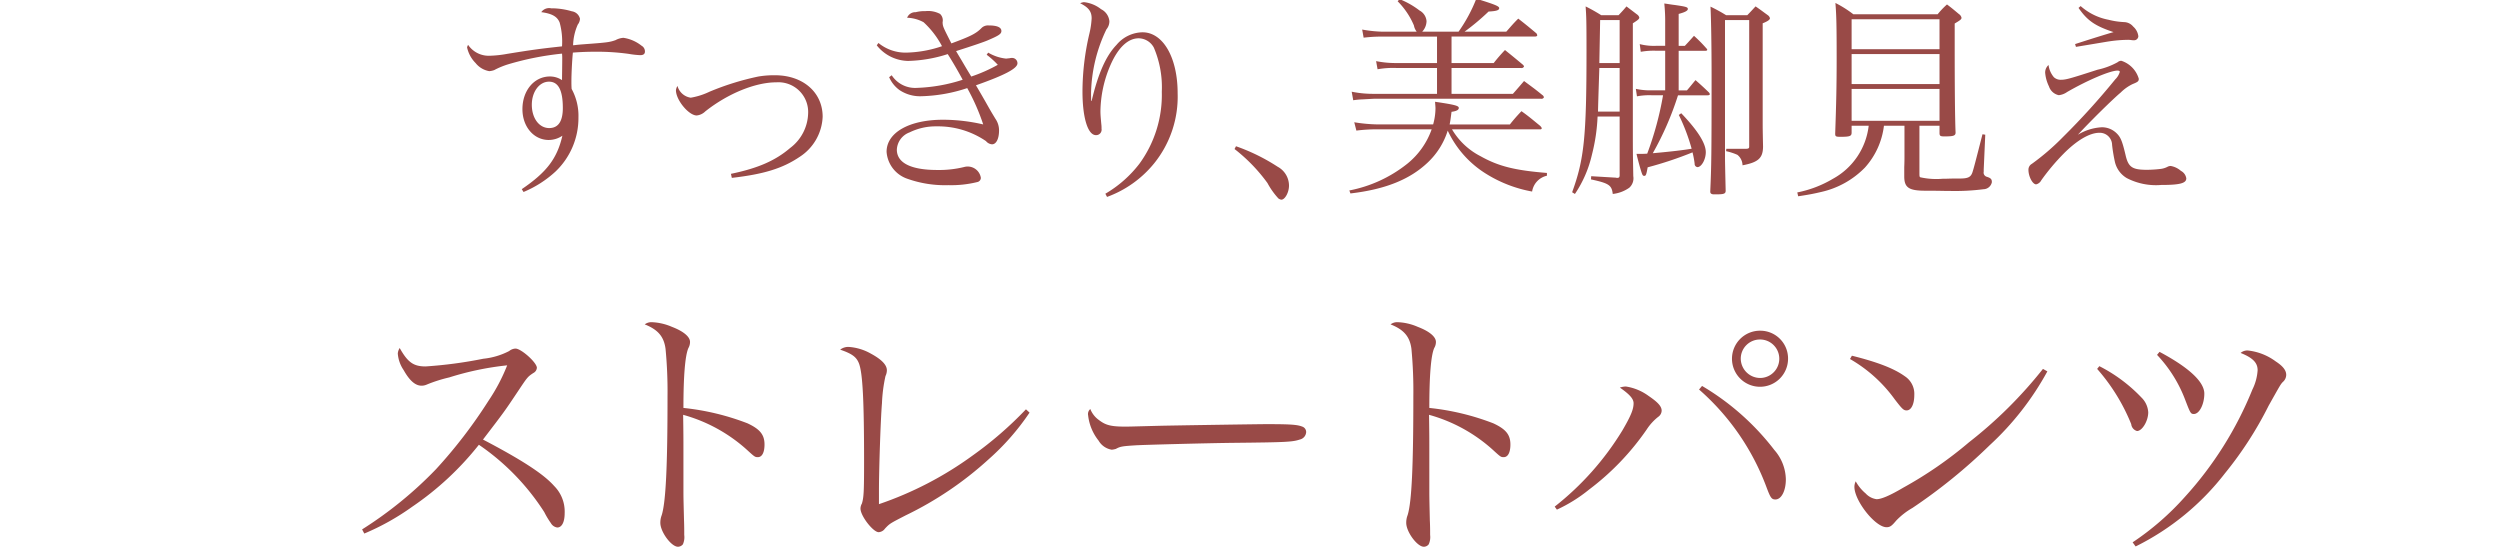
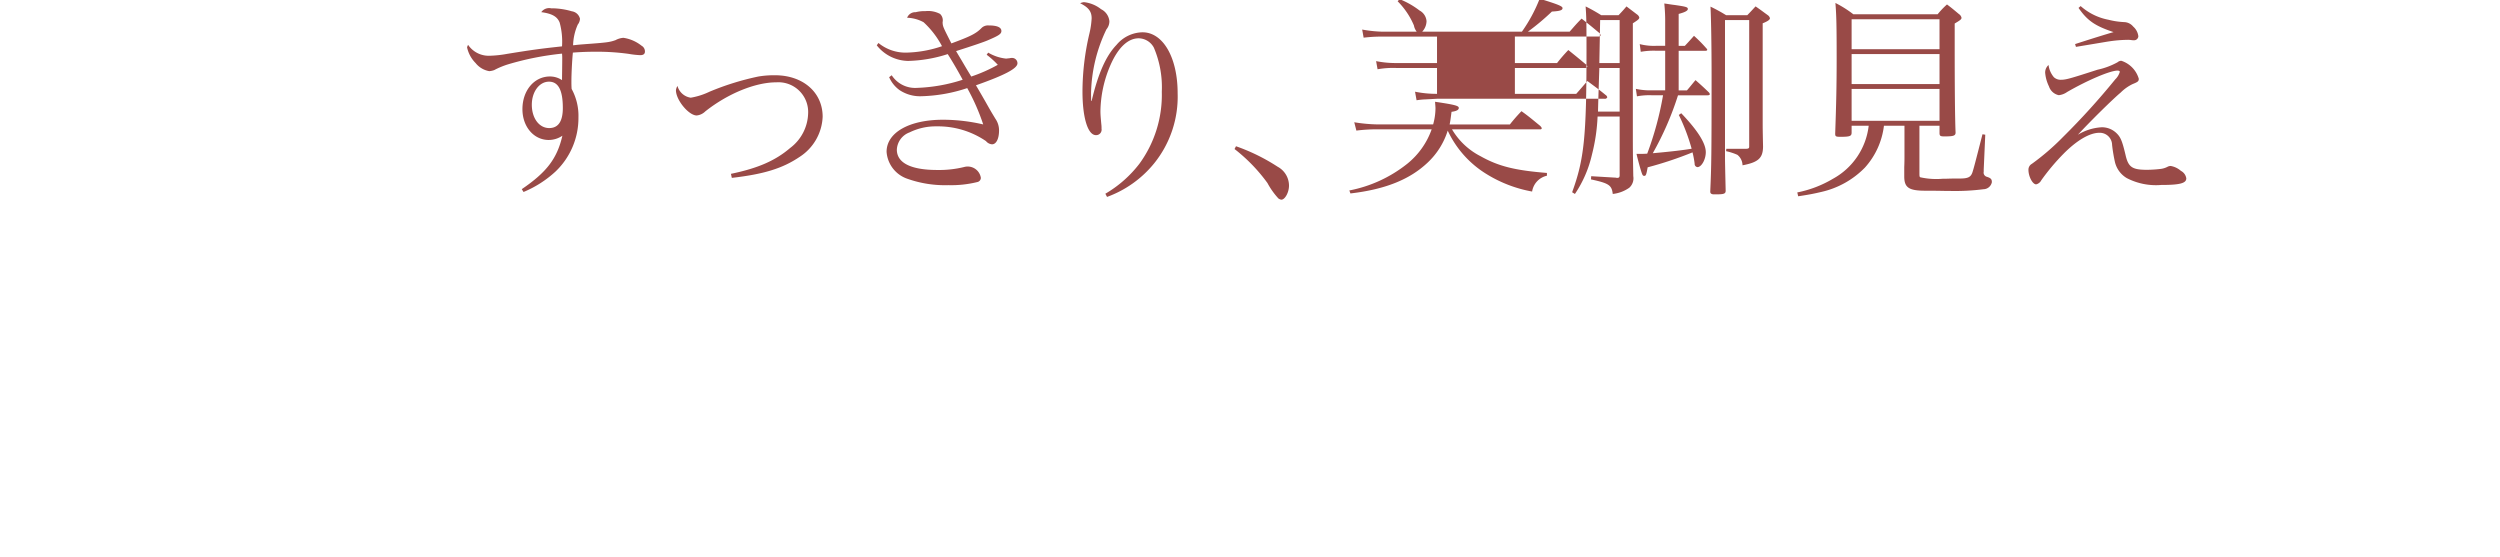
<svg xmlns="http://www.w3.org/2000/svg" width="1705" height="380" viewBox="0 0 341 76">
  <defs>
    <style>
      .cls-1, .cls-2 {
        fill: #994a47;
        fill-rule: evenodd;
      }

      .cls-2 {
        filter: url(#filter);
      }
    </style>
    <filter id="filter" x="4709.38" y="66.938" width="262.46" height="30.625" filterUnits="userSpaceOnUse">
      <feFlood result="flood" />
      <feComposite result="composite" operator="in" in2="SourceGraphic" />
      <feBlend result="blend" in2="SourceGraphic" />
    </filter>
  </defs>
  <g id="nav-style-title">
    <g id="nav-style2-title1">
-       <path id="すっきり_美脚見え" data-name="すっきり、美脚見え" class="cls-1" d="M4731.41,49.188a14.833,14.833,0,0,0,4.34-2.77,10.08,10.08,0,0,0,3.15-7.408,7.6,7.6,0,0,0-.93-3.879c-0.03-.437-0.03-0.788-0.03-0.992,0-1.079.09-2.858,0.2-3.966,1.2-.087,2.05-0.116,3.12-0.116a31.251,31.251,0,0,1,4.5.292,11.7,11.7,0,0,0,1.57.175c0.44,0,.64-0.175.64-0.5a0.89,0.89,0,0,0-.46-0.787,5.17,5.17,0,0,0-2.48-1.079,2.648,2.648,0,0,0-1.08.321c-0.76.262-1.08,0.321-3.88,0.525-1.14.088-1.14,0.088-1.9,0.175a7.411,7.411,0,0,1,.64-2.829,1.388,1.388,0,0,0,.3-0.788,1.331,1.331,0,0,0-1.11-1.021,9.789,9.789,0,0,0-2.83-.408,1.305,1.305,0,0,0-1.34.525c1.49,0.2,2.19.612,2.51,1.429a9.858,9.858,0,0,1,.32,3.237c-2.98.321-4.03,0.467-7.47,1.021a15.452,15.452,0,0,1-2.51.262,3.4,3.4,0,0,1-2.83-1.487,1.09,1.09,0,0,0-.14.35,4.33,4.33,0,0,0,1.16,2.129,3.039,3.039,0,0,0,1.87,1.108,2.676,2.676,0,0,0,.67-0.146,10.814,10.814,0,0,1,1.9-.788,39.859,39.859,0,0,1,7.35-1.458,5.446,5.446,0,0,1,.03.583c0,0.934-.03,2.538-0.03,3.033a2.949,2.949,0,0,0-1.64-.5c-2.15,0-3.76,1.9-3.76,4.462,0,2.391,1.55,4.2,3.59,4.2a3.318,3.318,0,0,0,1.86-.583c-0.72,3.12-2.15,4.987-5.54,7.291Zm5.36-11.461c0,1.808-.61,2.741-1.86,2.741-1.37,0-2.37-1.342-2.37-3.179,0-1.779,1.03-3.15,2.34-3.15C4736.16,34.141,4736.77,35.307,4736.77,37.728Zm23.05,9.536c4.34-.5,6.91-1.283,9.24-2.858a6.834,6.834,0,0,0,3.15-5.483c0-3.325-2.68-5.658-6.5-5.658a12.9,12.9,0,0,0-2.28.175,36.656,36.656,0,0,0-6.65,2.07,9.657,9.657,0,0,1-2.56.817,2.2,2.2,0,0,1-1.81-1.6,1.343,1.343,0,0,0-.21.583c0,1.341,1.75,3.441,2.83,3.441a1.946,1.946,0,0,0,1.17-.554c3.09-2.45,6.85-3.966,9.68-3.966a4.059,4.059,0,0,1,4.35,4.229,6.113,6.113,0,0,1-2.45,4.724c-2.04,1.75-4.44,2.771-8.08,3.529Zm19.77-18.081a5.571,5.571,0,0,0,4.26,2.129,18.885,18.885,0,0,0,5.42-.933c0.67,1.05,1.43,2.362,2.04,3.5a22.507,22.507,0,0,1-6.24,1.108,3.809,3.809,0,0,1-3.44-1.72l-0.35.262a4.3,4.3,0,0,0,1.4,1.75,5.051,5.051,0,0,0,3.04.846,21.251,21.251,0,0,0,6.21-1.108,28.793,28.793,0,0,1,2.18,4.957,24.347,24.347,0,0,0-5.48-.641c-4.61,0-7.7,1.75-7.7,4.374a4.192,4.192,0,0,0,2.83,3.675,15.329,15.329,0,0,0,5.6.875,14.825,14.825,0,0,0,4-.437,0.6,0.6,0,0,0,.43-0.554,1.817,1.817,0,0,0-2.27-1.488,14.241,14.241,0,0,1-3.68.408c-3.58,0-5.51-.962-5.51-2.771a2.637,2.637,0,0,1,1.75-2.362,8.011,8.011,0,0,1,3.65-.816,11.616,11.616,0,0,1,6.76,2.012,1.17,1.17,0,0,0,.82.437c0.58,0,.96-0.758.96-1.9a2.77,2.77,0,0,0-.49-1.575c-0.67-1.109-.67-1.109-1.34-2.3-0.27-.467-0.41-0.729-1.32-2.275,3.97-1.4,5.66-2.3,5.66-3a0.721,0.721,0,0,0-.79-0.729,0.706,0.706,0,0,0-.23.029l-0.53.059a5.957,5.957,0,0,1-2.44-.817l-0.21.292a11.187,11.187,0,0,1,1.52,1.371,20.885,20.885,0,0,1-3.62,1.6c-0.79-1.283-1.25-2.1-1.43-2.392-0.35-.583-0.35-0.583-0.64-1.079,2.39-.758,3.82-1.254,4.29-1.458,1.51-.642,1.89-0.875,1.89-1.283,0-.5-0.58-0.758-1.72-0.758a1.279,1.279,0,0,0-.93.292c-0.79.816-1.49,1.167-4.17,2.158-1.17-2.3-1.17-2.3-1.2-2.887a1.2,1.2,0,0,0-.35-1.137,3.474,3.474,0,0,0-1.98-.379,4.992,4.992,0,0,0-1.34.146,1.192,1.192,0,0,0-1.17.758,5.006,5.006,0,0,1,2.25.613,12.189,12.189,0,0,1,2.51,3.266,16,16,0,0,1-4.79.875,5.824,5.824,0,0,1-3.88-1.312ZM4811,49.86a14.8,14.8,0,0,0,6.45-4.608,14.476,14.476,0,0,0,3.18-9.536c0-4.87-1.99-8.311-4.79-8.311a4.713,4.713,0,0,0-3.55,1.721c-1.43,1.487-2.51,3.908-3.39,7.641h-0.06c-0.02-.525-0.02-0.817-0.02-1.079a20.939,20.939,0,0,1,2.1-8.691,1.712,1.712,0,0,0,.4-1.108,2.046,2.046,0,0,0-1.13-1.633,4.533,4.533,0,0,0-2.34-.962,1.822,1.822,0,0,0-.52.146c1.17,0.583,1.57,1.137,1.57,2.071a11.494,11.494,0,0,1-.32,2.129,34.813,34.813,0,0,0-.93,7.816c0,3.616.73,5.978,1.84,5.978a0.747,0.747,0,0,0,.76-0.875,3.987,3.987,0,0,0-.03-0.612c-0.09-.992-0.12-1.312-0.12-1.808a16.325,16.325,0,0,1,1.37-6.27c1.05-2.392,2.39-3.646,3.85-3.646a2.389,2.389,0,0,1,2.07,1.283,13.794,13.794,0,0,1,1.08,6.007,15.92,15.92,0,0,1-3.06,9.828,16.039,16.039,0,0,1-4.64,4.083Zm17.39-6.533a22.822,22.822,0,0,1,4.49,4.637,10.243,10.243,0,0,0,1.49,2.1,0.931,0.931,0,0,0,.4.175c0.5,0,1.05-.992,1.05-1.925a2.936,2.936,0,0,0-1.54-2.566,26.462,26.462,0,0,0-5.69-2.8Zm41.5-2.683h0.26a0.191,0.191,0,0,0,.15-0.175,1.305,1.305,0,0,0-.21-0.292c-1.11-.9-1.43-1.2-2.56-2.012a23.052,23.052,0,0,0-1.58,1.808h-8.22c0.11-.525.14-0.816,0.26-1.721,0.67-.087.99-0.262,0.99-0.525,0-.292-0.46-0.437-3.24-0.846,0.03,0.408.06,0.7,0.06,0.9a8.276,8.276,0,0,1-.32,2.187h-7.67a21.355,21.355,0,0,1-3.09-.292l0.29,1.137a22.333,22.333,0,0,1,2.83-.175h7.44a10.518,10.518,0,0,1-3.36,4.724,18.2,18.2,0,0,1-7.87,3.616l0.15,0.408c4.75-.554,8.07-1.9,10.49-4.17a10.133,10.133,0,0,0,2.78-4.4,13.758,13.758,0,0,0,5.33,5.949,17.815,17.815,0,0,0,6.18,2.362,2.618,2.618,0,0,1,2.02-2.158v-0.38c-4.35-.35-6.59-0.9-9.04-2.275a9.592,9.592,0,0,1-3.91-3.674h11.84Zm-15.9-13.328a2.161,2.161,0,0,0,.59-1.429,1.806,1.806,0,0,0-.96-1.458,11.307,11.307,0,0,0-2.72-1.545l-0.26.292a10.319,10.319,0,0,1,2.22,3.3,1.9,1.9,0,0,0,.38.846h-4.67a17.484,17.484,0,0,1-2.77-.292l0.2,1.109a20.656,20.656,0,0,1,2.75-.146h7.26V31.6h-5.57a13.621,13.621,0,0,1-2.74-.262l0.2,1.109a12.135,12.135,0,0,1,2.54-.175h5.57V35.8h-8.64a14.578,14.578,0,0,1-3-.292l0.21,1.167a9.711,9.711,0,0,1,1.19-.117l1.6-.087h22.84a0.341,0.341,0,0,0,.38-0.2,0.483,0.483,0,0,0-.23-0.321c-1.03-.846-1.38-1.079-2.48-1.9-0.5.583-1,1.166-1.52,1.75h-8.37V32.274h9.48a0.344,0.344,0,0,0,.41-0.234,0.769,0.769,0,0,0-.18-0.233c-1.05-.875-1.37-1.137-2.42-1.983a22.158,22.158,0,0,0-1.54,1.779h-5.75V27.987h11.34c0.21,0,.35-0.059.35-0.175a0.608,0.608,0,0,0-.11-0.262c-1.08-.9-1.4-1.167-2.48-2.012-0.73.729-.93,0.991-1.63,1.779h-5.69a31.638,31.638,0,0,0,3.27-2.741c1.07-.058,1.45-0.175,1.45-0.466,0-.263-0.58-0.5-3.12-1.284a20.905,20.905,0,0,1-2.42,4.491h-4.96Zm26.93,11.578v7.99c0,0.292-.09.379-0.35,0.379a0.333,0.333,0,0,1-.15-0.029l-3.38-.2-0.03.437c2.45,0.525,2.83.788,2.97,1.984a4.784,4.784,0,0,0,2.25-.846,1.722,1.722,0,0,0,.55-1.575c-0.06-3.383-.06-3.383-0.06-6.795V26.179c0.68-.437.88-0.583,0.88-0.787a0.71,0.71,0,0,0-.29-0.409l-1.46-1.108c-0.44.525-.58,0.671-1.08,1.2h-2.36a23.19,23.19,0,0,0-2.13-1.2c0.09,1.371.12,1.75,0.12,6.1,0,11.782-.33,14.756-1.96,19.247l0.38,0.234a15.974,15.974,0,0,0,2.33-5.4,24.858,24.858,0,0,0,.76-5.162h3.01Zm0-.671h-2.95q0-.525.18-5.949h2.77v5.949Zm0-6.62h-2.77l0.11-5.862h2.66V31.6Zm8.05-2.362V24.9c0.87-.233,1.25-0.437,1.25-0.671,0-.262-0.23-0.321-1.81-0.554-0.32-.029-0.79-0.117-1.4-0.2a23.226,23.226,0,0,1,.12,2.683v3.092h-1.23a7.638,7.638,0,0,1-2.24-.234l0.14,1.05a10.084,10.084,0,0,1,2.1-.146h1.23v5.4h-1.78a9.148,9.148,0,0,1-2.22-.2l0.15,1.021a8.944,8.944,0,0,1,2.07-.146h1.49a43.678,43.678,0,0,1-2.16,7.962c-0.38.029-.59,0.029-0.82,0.029h-0.64c0.2,0.875.55,2.158,0.73,2.654,0.09,0.262.17,0.35,0.32,0.35,0.23,0,.29-0.146.47-1.167a50.461,50.461,0,0,0,6.12-2.041,12.428,12.428,0,0,1,.29,1.546,0.435,0.435,0,0,0,.38.467c0.56,0,1.14-1.05,1.14-2.041,0-1.225-1.14-3-3.35-5.308l-0.33.233a26.333,26.333,0,0,1,1.75,4.608c-1.05.175-2.65,0.379-5.3,0.612a41.268,41.268,0,0,0,3.44-7.9h4.05c0.18,0,.29-0.059.29-0.175a0.609,0.609,0,0,0-.14-0.233c-0.79-.758-1.02-0.962-1.81-1.663-0.5.583-.64,0.788-1.17,1.4h-1.13v-5.4h3.64c0.18,0,.26-0.058.26-0.146a0.355,0.355,0,0,0-.11-0.175,18.84,18.84,0,0,0-1.7-1.721c-0.55.613-.7,0.788-1.25,1.371h-0.84Zm6.32-3.5h3.3V43.006c0,0.234-.12.292-0.53,0.292h-2.59l-0.03.321a8.03,8.03,0,0,1,1.54.5,1.866,1.866,0,0,1,.7,1.429c2.13-.409,2.78-0.963,2.8-2.538-0.05-2.391-.05-2.6-0.05-3.558V26.179c0.73-.292.99-0.5,0.99-0.7a0.711,0.711,0,0,0-.29-0.408c-0.73-.525-0.94-0.7-1.67-1.2-0.49.525-.64,0.7-1.13,1.2h-2.89a21.921,21.921,0,0,0-2.13-1.167c0.09,1.691.15,5.6,0.15,9.449,0,10.936-.03,12.336-0.18,15.719V49.16c0,0.233.18,0.35,0.5,0.35h0.29c1.08,0,1.31-.087,1.31-0.5-0.09-3.908-.09-4.142-0.09-4.491V25.742Zm26.52,14.407h2.74v1.079c0.03,0.32.14,0.379,0.67,0.379,1.22,0,1.52-.087,1.52-0.525-0.09-2.129-.12-6.387-0.12-11.636V26.208c0.79-.467.93-0.583,0.93-0.788a0.8,0.8,0,0,0-.35-0.5c-0.7-.583-0.93-0.788-1.63-1.312a11.03,11.03,0,0,0-1.28,1.342H4912.8a15.12,15.12,0,0,0-2.45-1.546c0.14,1.721.17,3.237,0.17,7.495,0,3.908-.06,6.3-0.2,10.324,0,0.379.08,0.438,0.7,0.438,1.31,0,1.54-.088,1.54-0.583V40.148h2.33a9.477,9.477,0,0,1-4.87,7.233,15.293,15.293,0,0,1-4.87,1.866l0.12,0.525c1.58-.233,2.25-0.379,3.12-0.583a11.99,11.99,0,0,0,5.98-3.325,10.343,10.343,0,0,0,2.6-5.716h2.8v4.287c0,0.146,0,.671-0.03,1.371V47.06c0,1.545.64,1.954,2.91,1.954,0.26,0,1.4,0,2.71.029h0.5a31.045,31.045,0,0,0,4.7-.233,1.187,1.187,0,0,0,1.13-.962c0-.409-0.14-0.554-0.67-0.729a0.588,0.588,0,0,1-.44-0.7V46.127l0.21-4.754-0.38-.059c-0.93,3.645-1.23,4.812-1.4,5.278-0.23.583-.61,0.758-1.69,0.758h-0.21c-0.32,0-.9,0-1.69.029h-0.41a10.052,10.052,0,0,1-3.09-.2c-0.11-.087-0.11-0.146-0.11-0.7V40.148Zm2.74-10.44h-11.99V25.625h11.99v4.083Zm0,0.671v4.083h-11.99V30.379h11.99Zm0,4.754v4.345h-11.99V35.132h11.99Zm18.96-11.053c1.22,1.75,2.24,2.45,4.78,3.3-0.73.2-3,.9-5.25,1.633l0.12,0.38c2.83-.467,4.34-0.729,4.58-0.758a18.156,18.156,0,0,1,2.42-.2,2.815,2.815,0,0,1,.52.029,2.594,2.594,0,0,0,.41.029,0.577,0.577,0,0,0,.58-0.554,2.08,2.08,0,0,0-.7-1.312,1.662,1.662,0,0,0-1.25-.613,10.648,10.648,0,0,1-2.13-.32,7.965,7.965,0,0,1-3.79-1.866Zm-4.09,7.787a1.373,1.373,0,0,0-.46,1.05,5.215,5.215,0,0,0,.52,1.866,1.786,1.786,0,0,0,1.34,1.2,2.4,2.4,0,0,0,1.14-.437c2.77-1.6,5.86-2.916,6.86-2.916,0.2,0,.32.059,0.32,0.175a2.327,2.327,0,0,1-.62,1.021,98.107,98.107,0,0,1-7.14,7.874,32.8,32.8,0,0,1-4.23,3.646,0.913,0.913,0,0,0-.47.816c0,0.9.56,1.984,1.05,1.984a1.058,1.058,0,0,0,.7-0.555A29.738,29.738,0,0,1,4941.44,44c1.81-1.837,3.58-2.887,4.9-2.887a1.68,1.68,0,0,1,1.75,1.663,21.4,21.4,0,0,0,.37,2.245,3.473,3.473,0,0,0,1.64,2.275,8.648,8.648,0,0,0,4.69.933c2.54,0,3.42-.233,3.42-0.9a1.371,1.371,0,0,0-.73-1.021,2.86,2.86,0,0,0-1.4-.671,0.98,0.98,0,0,0-.38.087,2.753,2.753,0,0,1-1.02.321,17.259,17.259,0,0,1-1.81.117c-2.04,0-2.57-.35-2.95-2.041-0.46-1.925-.67-2.45-1.31-3.033a2.848,2.848,0,0,0-1.92-.729,6.963,6.963,0,0,0-3.27,1.021c1.78-1.925,4.84-4.929,5.83-5.745a5.971,5.971,0,0,1,1.64-1.167c0.72-.292.84-0.38,0.84-0.729a3.65,3.65,0,0,0-2.39-2.45,0.806,0.806,0,0,0-.5.2,10.019,10.019,0,0,1-2.74,1.021c-3.79,1.225-4.31,1.371-5.01,1.371a1.354,1.354,0,0,1-.94-0.35A3.206,3.206,0,0,1,4939.42,31.866Z" transform="translate(-4660 -23)" />
-       <path id="_ストレートパンツ" data-name=" ストレートパンツ" class="cls-2" d="M4709.69,95.776a33.41,33.41,0,0,0,6.56-3.674,40.791,40.791,0,0,0,9.07-8.436,31.984,31.984,0,0,1,8.92,9.186,11.1,11.1,0,0,0,.9,1.5,1.179,1.179,0,0,0,.87.6c0.63,0,1.01-.75,1.01-1.95a4.944,4.944,0,0,0-1.43-3.711c-1.46-1.65-4.42-3.562-9.71-6.336,2.93-3.825,2.93-3.825,4.73-6.524,1.35-2.024,1.35-2.024,2.13-2.549a0.87,0.87,0,0,0,.49-0.713c0-.713-2.14-2.624-2.92-2.624a1.481,1.481,0,0,0-.86.337,9.775,9.775,0,0,1-3.53,1.05,59.555,59.555,0,0,1-7.87,1.05c-1.65,0-2.44-.563-3.53-2.512a1.563,1.563,0,0,0-.26.75,4.586,4.586,0,0,0,.79,2.25c0.82,1.462,1.61,2.137,2.44,2.137a1.7,1.7,0,0,0,.63-0.113,19.586,19.586,0,0,1,3.15-1.012,40.082,40.082,0,0,1,7.91-1.65,25.044,25.044,0,0,1-2.55,4.836A66.457,66.457,0,0,1,4719.47,87a53.953,53.953,0,0,1-10.08,8.211Zm38.25-28.531c1.79,0.712,2.62,1.649,2.84,3.337a60.621,60.621,0,0,1,.27,6.448c0,9.561-.23,14.435-0.79,16.234a2.834,2.834,0,0,0-.19,1.05c0,1.237,1.5,3.262,2.4,3.262a0.875,0.875,0,0,0,.68-0.337,2.411,2.411,0,0,0,.18-1.274c0-.562,0-1.2-0.03-1.987-0.08-3.149-.08-3.149-0.08-4.274V84.229c0-1.125,0-2.287-.04-4.649a21.538,21.538,0,0,1,8.81,4.874c0.98,0.9,1.02.9,1.39,0.9,0.56,0,.9-0.638.9-1.725,0-1.349-.64-2.1-2.32-2.887a33.925,33.925,0,0,0-8.74-2.1c0-4.349.23-7.161,0.68-8.173a1.659,1.659,0,0,0,.22-0.825c0-.713-0.9-1.463-2.47-2.062a7.623,7.623,0,0,0-2.78-.637A1.5,1.5,0,0,0,4747.94,67.246Zm52,11.585a50.344,50.344,0,0,1-7.27,6.3,47.891,47.891,0,0,1-12.78,6.637V89.891c0-2.775.22-9.6,0.41-11.885a20.823,20.823,0,0,1,.48-3.712,1.85,1.85,0,0,0,.19-0.787c0-.75-0.75-1.5-2.21-2.287a7.069,7.069,0,0,0-3-.9,1.784,1.784,0,0,0-1.16.375c1.65,0.562,2.25,1.013,2.59,1.95,0.48,1.387.67,5.024,0.67,13.31,0,4.049-.04,4.912-0.3,5.736a1.423,1.423,0,0,0-.19.675c0,1.012,1.73,3.224,2.48,3.224a1.15,1.15,0,0,0,.86-0.487c0.67-.713.71-0.713,2.81-1.8a47.161,47.161,0,0,0,11.32-7.648,33.271,33.271,0,0,0,5.59-6.374Zm8.78-.038a0.888,0.888,0,0,0-.3.863,6.724,6.724,0,0,0,1.43,3.449,2.55,2.55,0,0,0,1.8,1.237,2.957,2.957,0,0,0,.56-0.113c0.6-.337.94-0.375,2.7-0.487,1.31-.075,9.9-0.3,13.39-0.338,7.08-.075,7.98-0.112,8.99-0.45a1.1,1.1,0,0,0,.87-1.013,0.78,0.78,0,0,0-.53-0.75c-0.67-.262-1.5-0.337-4.87-0.337-1.24,0-13.16.187-14.63,0.225-4.19.112-4.19,0.112-4.61,0.112-1.98,0-2.7-.187-3.63-0.9A3.331,3.331,0,0,1,4808.72,78.793Zm40.95-11.547c1.8,0.712,2.63,1.649,2.85,3.337a61.334,61.334,0,0,1,.26,6.448c0,9.561-.22,14.435-0.78,16.234a2.834,2.834,0,0,0-.19,1.05c0,1.237,1.5,3.262,2.4,3.262a0.84,0.84,0,0,0,.67-0.337,2.38,2.38,0,0,0,.19-1.274c0-.562,0-1.2-0.04-1.987-0.07-3.149-.07-3.149-0.07-4.274V84.229c0-1.125,0-2.287-.04-4.649a21.538,21.538,0,0,1,8.81,4.874c0.98,0.9,1.01.9,1.39,0.9,0.56,0,.9-0.638.9-1.725,0-1.349-.64-2.1-2.33-2.887a33.847,33.847,0,0,0-8.73-2.1c0-4.349.22-7.161,0.67-8.173a1.6,1.6,0,0,0,.23-0.825c0-.713-0.9-1.463-2.48-2.062a7.536,7.536,0,0,0-2.77-.637A1.508,1.508,0,0,0,4849.67,67.246Zm22.69,25.269a20.567,20.567,0,0,0,4.39-2.737,35.277,35.277,0,0,0,7.87-8.211,7.134,7.134,0,0,1,1.58-1.724,1.055,1.055,0,0,0,.45-0.825c0-.6-0.53-1.163-1.8-2.025a7.039,7.039,0,0,0-3.08-1.274,2.716,2.716,0,0,0-.82.15c1.35,0.937,1.87,1.537,1.87,2.137,0,0.825-.37,1.725-1.53,3.712a39.03,39.03,0,0,1-9.23,10.385Zm19.39-16.384a32.94,32.94,0,0,1,9.18,13.272c0.56,1.5.71,1.725,1.24,1.725,0.82,0,1.42-1.2,1.42-2.737a6.241,6.241,0,0,0-1.57-4.012,34.574,34.574,0,0,0-9.86-8.736Zm8.32-8.023a3.824,3.824,0,1,0,3.82,3.824A3.787,3.787,0,0,0,4900.07,68.108Zm0,1.2a2.624,2.624,0,0,1,0,5.248,2.658,2.658,0,0,1-2.63-2.624A2.614,2.614,0,0,1,4900.07,69.308Zm12.27,2.662a19.5,19.5,0,0,1,6.11,5.511c1.01,1.312,1.2,1.5,1.61,1.5,0.64,0,1.05-.862,1.05-2.1a2.867,2.867,0,0,0-1.28-2.55c-1.46-1.049-3.63-1.912-7.23-2.812Zm26.32,1.349a59.59,59.59,0,0,1-10.09,10.01,54.382,54.382,0,0,1-8.96,6.186c-1.84,1.087-3,1.575-3.64,1.575a2.455,2.455,0,0,1-1.5-.788,5.784,5.784,0,0,1-1.35-1.649,1.754,1.754,0,0,0-.18.749c0,1.912,2.85,5.511,4.38,5.511,0.49,0,.72-0.187,1.32-0.9a9.693,9.693,0,0,1,2.21-1.724,74.187,74.187,0,0,0,10.53-8.548,39.187,39.187,0,0,0,7.88-10.085Zm7.39,0a26.21,26.21,0,0,1,4.65,7.536,1.082,1.082,0,0,0,.79.937c0.71,0,1.53-1.387,1.53-2.549a3.075,3.075,0,0,0-.93-2.024,21.169,21.169,0,0,0-5.74-4.274Zm8.17-1.912a18.269,18.269,0,0,1,3.79,6c0.75,1.95.79,2.062,1.24,2.062,0.75,0,1.42-1.349,1.42-2.775,0-1.612-2.1-3.562-6.11-5.7Zm-2.92,26.131a35,35,0,0,0,12.18-9.973,50.026,50.026,0,0,0,5.96-9.223c1.62-2.887,1.62-2.887,1.92-3.224a1.305,1.305,0,0,0,.48-0.975c0-.637-0.45-1.2-1.42-1.837a7.8,7.8,0,0,0-3.83-1.5,1.4,1.4,0,0,0-.97.337c1.69,0.674,2.32,1.349,2.32,2.362a6.9,6.9,0,0,1-.71,2.624,49,49,0,0,1-9.22,14.659,37,37,0,0,1-7.12,6.186Z" transform="translate(-4660 -23)" />
+       <path id="すっきり_美脚見え" data-name="すっきり、美脚見え" class="cls-1" d="M4731.41,49.188a14.833,14.833,0,0,0,4.34-2.77,10.08,10.08,0,0,0,3.15-7.408,7.6,7.6,0,0,0-.93-3.879c-0.03-.437-0.03-0.788-0.03-0.992,0-1.079.09-2.858,0.2-3.966,1.2-.087,2.05-0.116,3.12-0.116a31.251,31.251,0,0,1,4.5.292,11.7,11.7,0,0,0,1.57.175c0.44,0,.64-0.175.64-0.5a0.89,0.89,0,0,0-.46-0.787,5.17,5.17,0,0,0-2.48-1.079,2.648,2.648,0,0,0-1.08.321c-0.76.262-1.08,0.321-3.88,0.525-1.14.088-1.14,0.088-1.9,0.175a7.411,7.411,0,0,1,.64-2.829,1.388,1.388,0,0,0,.3-0.788,1.331,1.331,0,0,0-1.11-1.021,9.789,9.789,0,0,0-2.83-.408,1.305,1.305,0,0,0-1.34.525c1.49,0.2,2.19.612,2.51,1.429a9.858,9.858,0,0,1,.32,3.237c-2.98.321-4.03,0.467-7.47,1.021a15.452,15.452,0,0,1-2.51.262,3.4,3.4,0,0,1-2.83-1.487,1.09,1.09,0,0,0-.14.35,4.33,4.33,0,0,0,1.16,2.129,3.039,3.039,0,0,0,1.87,1.108,2.676,2.676,0,0,0,.67-0.146,10.814,10.814,0,0,1,1.9-.788,39.859,39.859,0,0,1,7.35-1.458,5.446,5.446,0,0,1,.03.583c0,0.934-.03,2.538-0.03,3.033a2.949,2.949,0,0,0-1.64-.5c-2.15,0-3.76,1.9-3.76,4.462,0,2.391,1.55,4.2,3.59,4.2a3.318,3.318,0,0,0,1.86-.583c-0.72,3.12-2.15,4.987-5.54,7.291Zm5.36-11.461c0,1.808-.61,2.741-1.86,2.741-1.37,0-2.37-1.342-2.37-3.179,0-1.779,1.03-3.15,2.34-3.15C4736.16,34.141,4736.77,35.307,4736.77,37.728Zm23.05,9.536c4.34-.5,6.91-1.283,9.24-2.858a6.834,6.834,0,0,0,3.15-5.483c0-3.325-2.68-5.658-6.5-5.658a12.9,12.9,0,0,0-2.28.175,36.656,36.656,0,0,0-6.65,2.07,9.657,9.657,0,0,1-2.56.817,2.2,2.2,0,0,1-1.81-1.6,1.343,1.343,0,0,0-.21.583c0,1.341,1.75,3.441,2.83,3.441a1.946,1.946,0,0,0,1.17-.554c3.09-2.45,6.85-3.966,9.68-3.966a4.059,4.059,0,0,1,4.35,4.229,6.113,6.113,0,0,1-2.45,4.724c-2.04,1.75-4.44,2.771-8.08,3.529Zm19.77-18.081a5.571,5.571,0,0,0,4.26,2.129,18.885,18.885,0,0,0,5.42-.933c0.67,1.05,1.43,2.362,2.04,3.5a22.507,22.507,0,0,1-6.24,1.108,3.809,3.809,0,0,1-3.44-1.72l-0.35.262a4.3,4.3,0,0,0,1.4,1.75,5.051,5.051,0,0,0,3.04.846,21.251,21.251,0,0,0,6.21-1.108,28.793,28.793,0,0,1,2.18,4.957,24.347,24.347,0,0,0-5.48-.641c-4.61,0-7.7,1.75-7.7,4.374a4.192,4.192,0,0,0,2.83,3.675,15.329,15.329,0,0,0,5.6.875,14.825,14.825,0,0,0,4-.437,0.6,0.6,0,0,0,.43-0.554,1.817,1.817,0,0,0-2.27-1.488,14.241,14.241,0,0,1-3.68.408c-3.58,0-5.51-.962-5.51-2.771a2.637,2.637,0,0,1,1.75-2.362,8.011,8.011,0,0,1,3.65-.816,11.616,11.616,0,0,1,6.76,2.012,1.17,1.17,0,0,0,.82.437c0.58,0,.96-0.758.96-1.9a2.77,2.77,0,0,0-.49-1.575c-0.67-1.109-.67-1.109-1.34-2.3-0.27-.467-0.41-0.729-1.32-2.275,3.97-1.4,5.66-2.3,5.66-3a0.721,0.721,0,0,0-.79-0.729,0.706,0.706,0,0,0-.23.029l-0.53.059a5.957,5.957,0,0,1-2.44-.817l-0.21.292a11.187,11.187,0,0,1,1.52,1.371,20.885,20.885,0,0,1-3.62,1.6c-0.79-1.283-1.25-2.1-1.43-2.392-0.35-.583-0.35-0.583-0.64-1.079,2.39-.758,3.82-1.254,4.29-1.458,1.51-.642,1.89-0.875,1.89-1.283,0-.5-0.58-0.758-1.72-0.758a1.279,1.279,0,0,0-.93.292c-0.79.816-1.49,1.167-4.17,2.158-1.17-2.3-1.17-2.3-1.2-2.887a1.2,1.2,0,0,0-.35-1.137,3.474,3.474,0,0,0-1.98-.379,4.992,4.992,0,0,0-1.34.146,1.192,1.192,0,0,0-1.17.758,5.006,5.006,0,0,1,2.25.613,12.189,12.189,0,0,1,2.51,3.266,16,16,0,0,1-4.79.875,5.824,5.824,0,0,1-3.88-1.312ZM4811,49.86a14.8,14.8,0,0,0,6.45-4.608,14.476,14.476,0,0,0,3.18-9.536c0-4.87-1.99-8.311-4.79-8.311a4.713,4.713,0,0,0-3.55,1.721c-1.43,1.487-2.51,3.908-3.39,7.641h-0.06c-0.02-.525-0.02-0.817-0.02-1.079a20.939,20.939,0,0,1,2.1-8.691,1.712,1.712,0,0,0,.4-1.108,2.046,2.046,0,0,0-1.13-1.633,4.533,4.533,0,0,0-2.34-.962,1.822,1.822,0,0,0-.52.146c1.17,0.583,1.57,1.137,1.57,2.071a11.494,11.494,0,0,1-.32,2.129,34.813,34.813,0,0,0-.93,7.816c0,3.616.73,5.978,1.84,5.978a0.747,0.747,0,0,0,.76-0.875,3.987,3.987,0,0,0-.03-0.612c-0.09-.992-0.12-1.312-0.12-1.808a16.325,16.325,0,0,1,1.37-6.27c1.05-2.392,2.39-3.646,3.85-3.646a2.389,2.389,0,0,1,2.07,1.283,13.794,13.794,0,0,1,1.08,6.007,15.92,15.92,0,0,1-3.06,9.828,16.039,16.039,0,0,1-4.64,4.083Zm17.39-6.533a22.822,22.822,0,0,1,4.49,4.637,10.243,10.243,0,0,0,1.49,2.1,0.931,0.931,0,0,0,.4.175c0.5,0,1.05-.992,1.05-1.925a2.936,2.936,0,0,0-1.54-2.566,26.462,26.462,0,0,0-5.69-2.8Zm41.5-2.683h0.26a0.191,0.191,0,0,0,.15-0.175,1.305,1.305,0,0,0-.21-0.292c-1.11-.9-1.43-1.2-2.56-2.012a23.052,23.052,0,0,0-1.58,1.808h-8.22c0.11-.525.14-0.816,0.26-1.721,0.67-.087.99-0.262,0.99-0.525,0-.292-0.46-0.437-3.24-0.846,0.03,0.408.06,0.7,0.06,0.9a8.276,8.276,0,0,1-.32,2.187h-7.67a21.355,21.355,0,0,1-3.09-.292l0.29,1.137a22.333,22.333,0,0,1,2.83-.175h7.44a10.518,10.518,0,0,1-3.36,4.724,18.2,18.2,0,0,1-7.87,3.616l0.15,0.408c4.75-.554,8.07-1.9,10.49-4.17a10.133,10.133,0,0,0,2.78-4.4,13.758,13.758,0,0,0,5.33,5.949,17.815,17.815,0,0,0,6.18,2.362,2.618,2.618,0,0,1,2.02-2.158v-0.38c-4.35-.35-6.59-0.9-9.04-2.275a9.592,9.592,0,0,1-3.91-3.674h11.84Zm-15.9-13.328a2.161,2.161,0,0,0,.59-1.429,1.806,1.806,0,0,0-.96-1.458,11.307,11.307,0,0,0-2.72-1.545l-0.26.292a10.319,10.319,0,0,1,2.22,3.3,1.9,1.9,0,0,0,.38.846h-4.67a17.484,17.484,0,0,1-2.77-.292l0.2,1.109a20.656,20.656,0,0,1,2.75-.146h7.26V31.6h-5.57a13.621,13.621,0,0,1-2.74-.262l0.2,1.109a12.135,12.135,0,0,1,2.54-.175h5.57V35.8a14.578,14.578,0,0,1-3-.292l0.21,1.167a9.711,9.711,0,0,1,1.19-.117l1.6-.087h22.84a0.341,0.341,0,0,0,.38-0.2,0.483,0.483,0,0,0-.23-0.321c-1.03-.846-1.38-1.079-2.48-1.9-0.5.583-1,1.166-1.52,1.75h-8.37V32.274h9.48a0.344,0.344,0,0,0,.41-0.234,0.769,0.769,0,0,0-.18-0.233c-1.05-.875-1.37-1.137-2.42-1.983a22.158,22.158,0,0,0-1.54,1.779h-5.75V27.987h11.34c0.21,0,.35-0.059.35-0.175a0.608,0.608,0,0,0-.11-0.262c-1.08-.9-1.4-1.167-2.48-2.012-0.73.729-.93,0.991-1.63,1.779h-5.69a31.638,31.638,0,0,0,3.27-2.741c1.07-.058,1.45-0.175,1.45-0.466,0-.263-0.58-0.5-3.12-1.284a20.905,20.905,0,0,1-2.42,4.491h-4.96Zm26.93,11.578v7.99c0,0.292-.09.379-0.35,0.379a0.333,0.333,0,0,1-.15-0.029l-3.38-.2-0.03.437c2.45,0.525,2.83.788,2.97,1.984a4.784,4.784,0,0,0,2.25-.846,1.722,1.722,0,0,0,.55-1.575c-0.06-3.383-.06-3.383-0.06-6.795V26.179c0.68-.437.88-0.583,0.88-0.787a0.71,0.71,0,0,0-.29-0.409l-1.46-1.108c-0.44.525-.58,0.671-1.08,1.2h-2.36a23.19,23.19,0,0,0-2.13-1.2c0.09,1.371.12,1.75,0.12,6.1,0,11.782-.33,14.756-1.96,19.247l0.38,0.234a15.974,15.974,0,0,0,2.33-5.4,24.858,24.858,0,0,0,.76-5.162h3.01Zm0-.671h-2.95q0-.525.18-5.949h2.77v5.949Zm0-6.62h-2.77l0.11-5.862h2.66V31.6Zm8.05-2.362V24.9c0.87-.233,1.25-0.437,1.25-0.671,0-.262-0.23-0.321-1.81-0.554-0.32-.029-0.79-0.117-1.4-0.2a23.226,23.226,0,0,1,.12,2.683v3.092h-1.23a7.638,7.638,0,0,1-2.24-.234l0.14,1.05a10.084,10.084,0,0,1,2.1-.146h1.23v5.4h-1.78a9.148,9.148,0,0,1-2.22-.2l0.15,1.021a8.944,8.944,0,0,1,2.07-.146h1.49a43.678,43.678,0,0,1-2.16,7.962c-0.38.029-.59,0.029-0.82,0.029h-0.64c0.2,0.875.55,2.158,0.73,2.654,0.09,0.262.17,0.35,0.32,0.35,0.23,0,.29-0.146.47-1.167a50.461,50.461,0,0,0,6.12-2.041,12.428,12.428,0,0,1,.29,1.546,0.435,0.435,0,0,0,.38.467c0.56,0,1.14-1.05,1.14-2.041,0-1.225-1.14-3-3.35-5.308l-0.33.233a26.333,26.333,0,0,1,1.75,4.608c-1.05.175-2.65,0.379-5.3,0.612a41.268,41.268,0,0,0,3.44-7.9h4.05c0.18,0,.29-0.059.29-0.175a0.609,0.609,0,0,0-.14-0.233c-0.79-.758-1.02-0.962-1.81-1.663-0.5.583-.64,0.788-1.17,1.4h-1.13v-5.4h3.64c0.18,0,.26-0.058.26-0.146a0.355,0.355,0,0,0-.11-0.175,18.84,18.84,0,0,0-1.7-1.721c-0.55.613-.7,0.788-1.25,1.371h-0.84Zm6.32-3.5h3.3V43.006c0,0.234-.12.292-0.53,0.292h-2.59l-0.03.321a8.03,8.03,0,0,1,1.54.5,1.866,1.866,0,0,1,.7,1.429c2.13-.409,2.78-0.963,2.8-2.538-0.05-2.391-.05-2.6-0.05-3.558V26.179c0.73-.292.99-0.5,0.99-0.7a0.711,0.711,0,0,0-.29-0.408c-0.73-.525-0.94-0.7-1.67-1.2-0.49.525-.64,0.7-1.13,1.2h-2.89a21.921,21.921,0,0,0-2.13-1.167c0.09,1.691.15,5.6,0.15,9.449,0,10.936-.03,12.336-0.18,15.719V49.16c0,0.233.18,0.35,0.5,0.35h0.29c1.08,0,1.31-.087,1.31-0.5-0.09-3.908-.09-4.142-0.09-4.491V25.742Zm26.52,14.407h2.74v1.079c0.03,0.32.14,0.379,0.67,0.379,1.22,0,1.52-.087,1.52-0.525-0.09-2.129-.12-6.387-0.12-11.636V26.208c0.79-.467.93-0.583,0.93-0.788a0.8,0.8,0,0,0-.35-0.5c-0.7-.583-0.93-0.788-1.63-1.312a11.03,11.03,0,0,0-1.28,1.342H4912.8a15.12,15.12,0,0,0-2.45-1.546c0.14,1.721.17,3.237,0.17,7.495,0,3.908-.06,6.3-0.2,10.324,0,0.379.08,0.438,0.7,0.438,1.31,0,1.54-.088,1.54-0.583V40.148h2.33a9.477,9.477,0,0,1-4.87,7.233,15.293,15.293,0,0,1-4.87,1.866l0.12,0.525c1.58-.233,2.25-0.379,3.12-0.583a11.99,11.99,0,0,0,5.98-3.325,10.343,10.343,0,0,0,2.6-5.716h2.8v4.287c0,0.146,0,.671-0.03,1.371V47.06c0,1.545.64,1.954,2.91,1.954,0.26,0,1.4,0,2.71.029h0.5a31.045,31.045,0,0,0,4.7-.233,1.187,1.187,0,0,0,1.13-.962c0-.409-0.14-0.554-0.67-0.729a0.588,0.588,0,0,1-.44-0.7V46.127l0.21-4.754-0.38-.059c-0.93,3.645-1.23,4.812-1.4,5.278-0.23.583-.61,0.758-1.69,0.758h-0.21c-0.32,0-.9,0-1.69.029h-0.41a10.052,10.052,0,0,1-3.09-.2c-0.11-.087-0.11-0.146-0.11-0.7V40.148Zm2.74-10.44h-11.99V25.625h11.99v4.083Zm0,0.671v4.083h-11.99V30.379h11.99Zm0,4.754v4.345h-11.99V35.132h11.99Zm18.96-11.053c1.22,1.75,2.24,2.45,4.78,3.3-0.73.2-3,.9-5.25,1.633l0.12,0.38c2.83-.467,4.34-0.729,4.58-0.758a18.156,18.156,0,0,1,2.42-.2,2.815,2.815,0,0,1,.52.029,2.594,2.594,0,0,0,.41.029,0.577,0.577,0,0,0,.58-0.554,2.08,2.08,0,0,0-.7-1.312,1.662,1.662,0,0,0-1.25-.613,10.648,10.648,0,0,1-2.13-.32,7.965,7.965,0,0,1-3.79-1.866Zm-4.09,7.787a1.373,1.373,0,0,0-.46,1.05,5.215,5.215,0,0,0,.52,1.866,1.786,1.786,0,0,0,1.34,1.2,2.4,2.4,0,0,0,1.14-.437c2.77-1.6,5.86-2.916,6.86-2.916,0.2,0,.32.059,0.32,0.175a2.327,2.327,0,0,1-.62,1.021,98.107,98.107,0,0,1-7.14,7.874,32.8,32.8,0,0,1-4.23,3.646,0.913,0.913,0,0,0-.47.816c0,0.9.56,1.984,1.05,1.984a1.058,1.058,0,0,0,.7-0.555A29.738,29.738,0,0,1,4941.44,44c1.81-1.837,3.58-2.887,4.9-2.887a1.68,1.68,0,0,1,1.75,1.663,21.4,21.4,0,0,0,.37,2.245,3.473,3.473,0,0,0,1.64,2.275,8.648,8.648,0,0,0,4.69.933c2.54,0,3.42-.233,3.42-0.9a1.371,1.371,0,0,0-.73-1.021,2.86,2.86,0,0,0-1.4-.671,0.98,0.98,0,0,0-.38.087,2.753,2.753,0,0,1-1.02.321,17.259,17.259,0,0,1-1.81.117c-2.04,0-2.57-.35-2.95-2.041-0.46-1.925-.67-2.45-1.31-3.033a2.848,2.848,0,0,0-1.92-.729,6.963,6.963,0,0,0-3.27,1.021c1.78-1.925,4.84-4.929,5.83-5.745a5.971,5.971,0,0,1,1.64-1.167c0.72-.292.84-0.38,0.84-0.729a3.65,3.65,0,0,0-2.39-2.45,0.806,0.806,0,0,0-.5.2,10.019,10.019,0,0,1-2.74,1.021c-3.79,1.225-4.31,1.371-5.01,1.371a1.354,1.354,0,0,1-.94-0.35A3.206,3.206,0,0,1,4939.42,31.866Z" transform="translate(-4660 -23)" />
    </g>
  </g>
</svg>